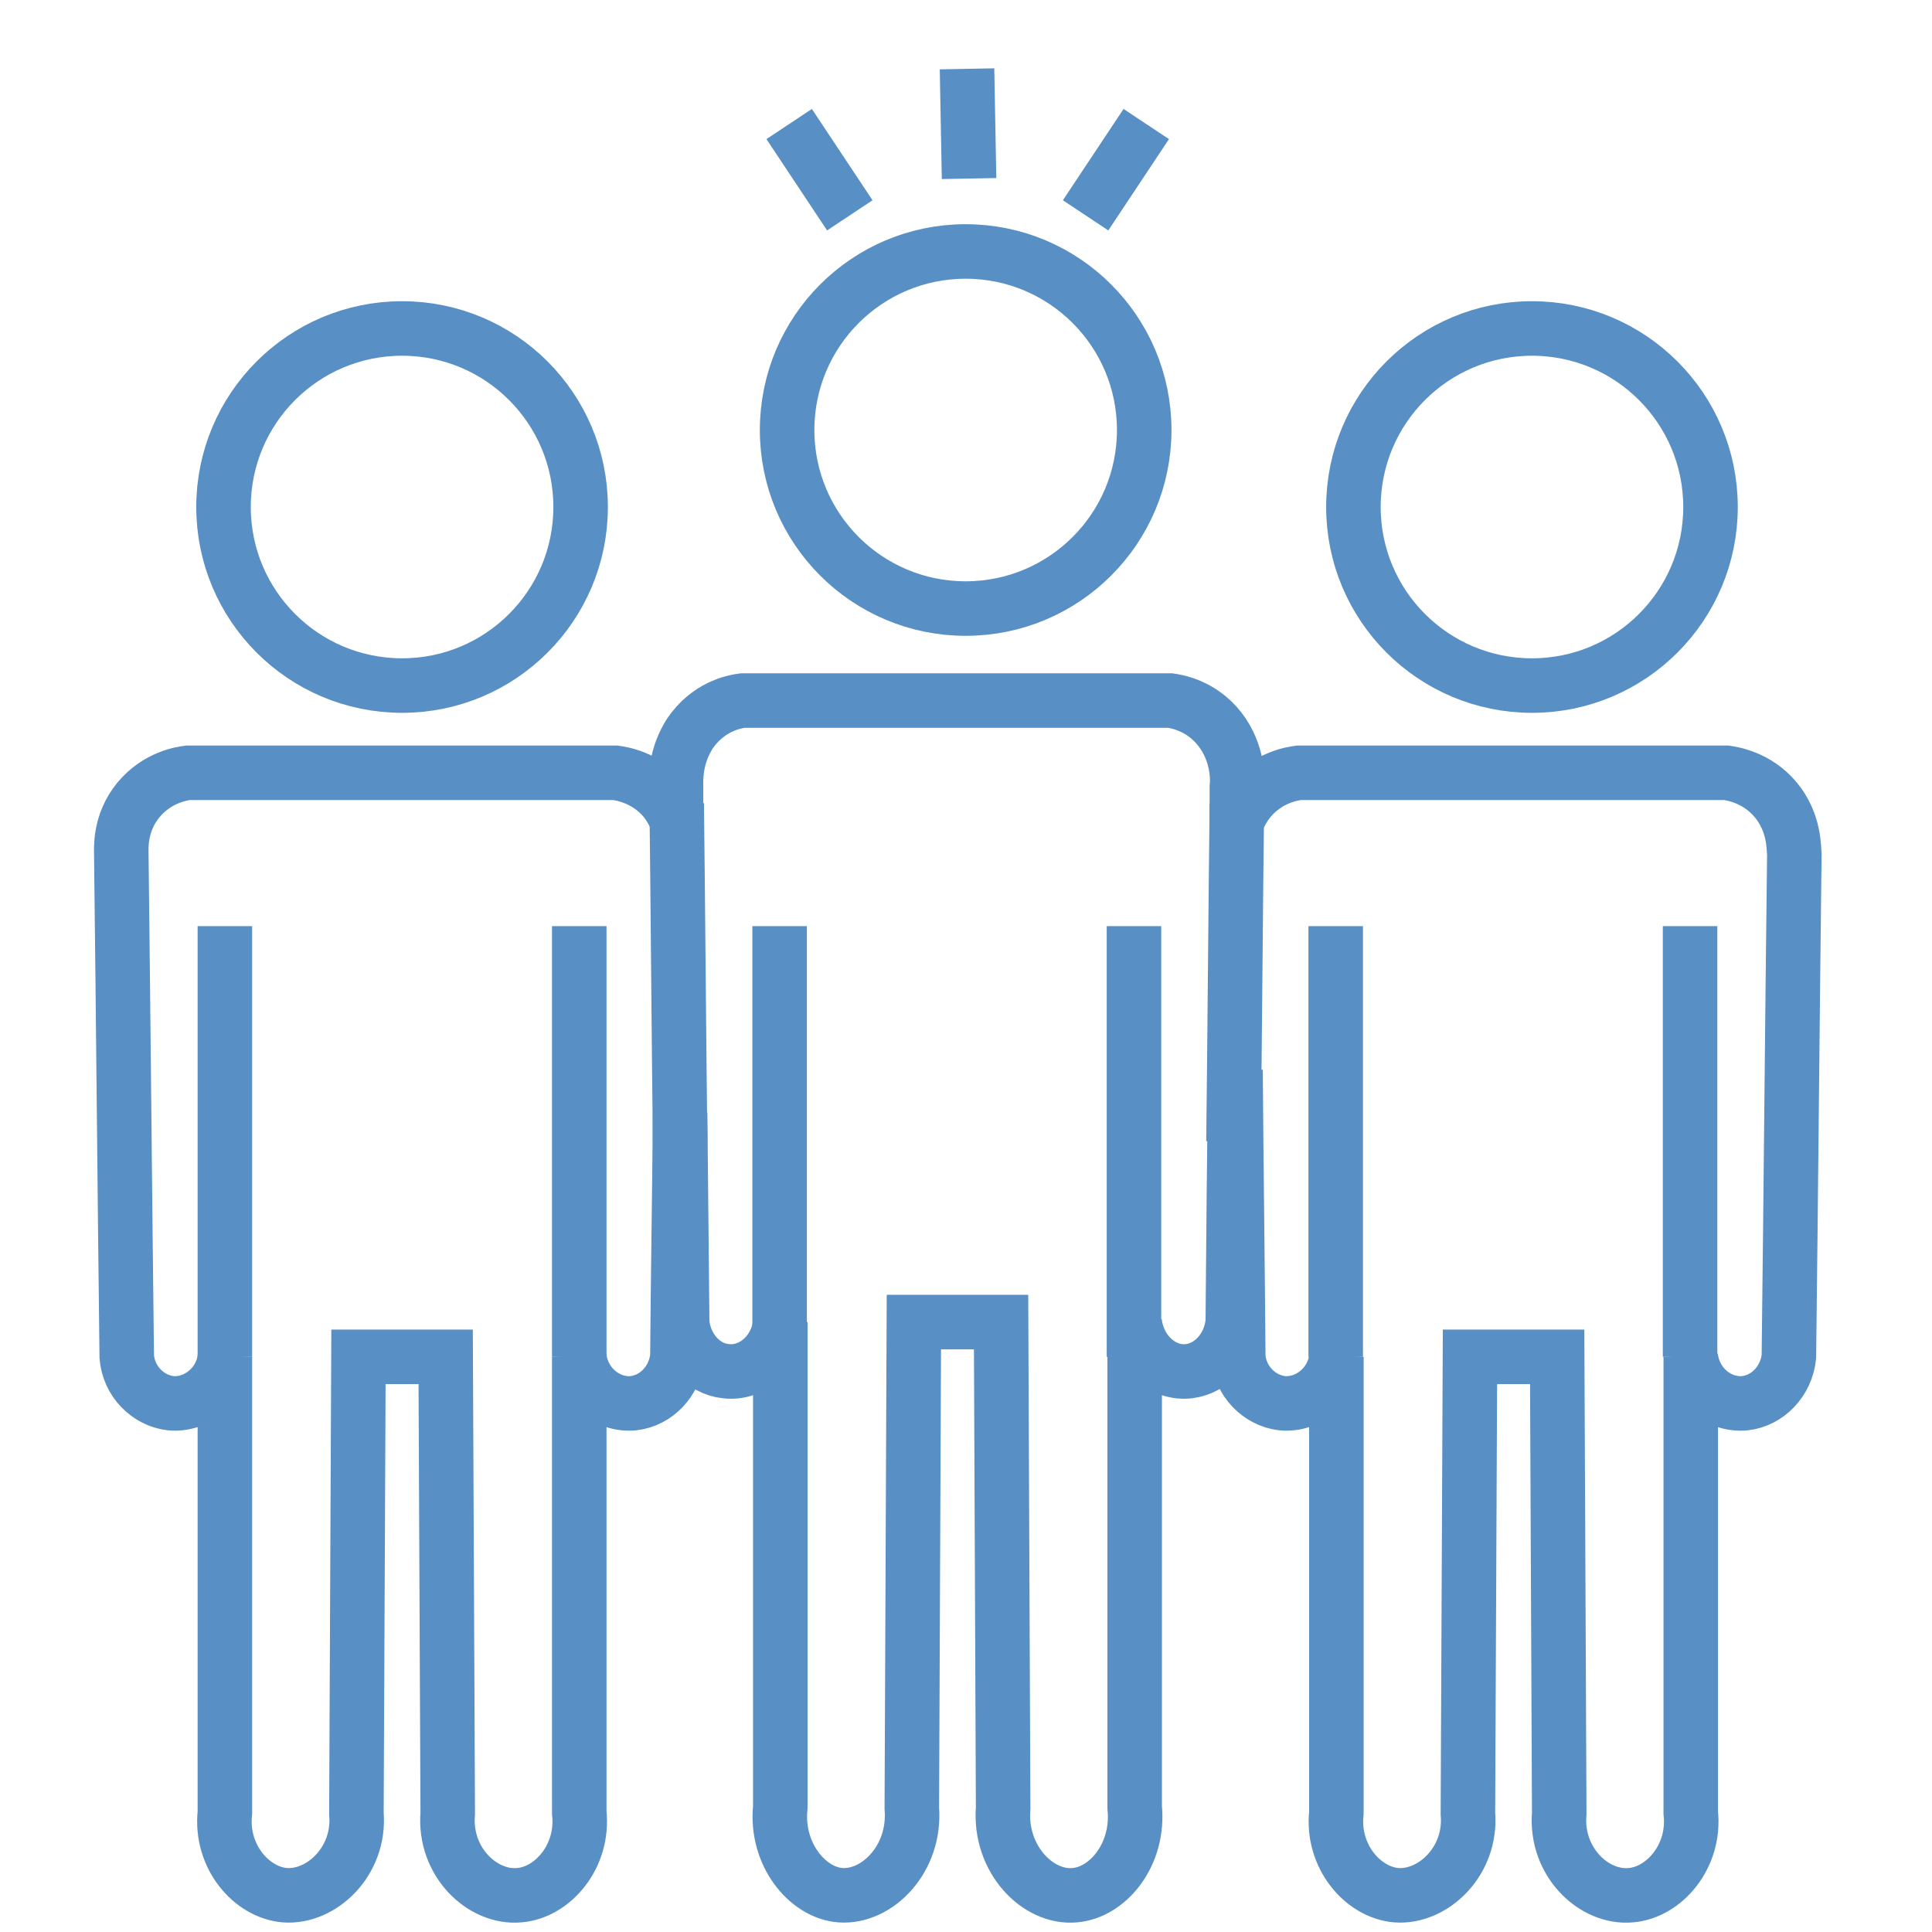
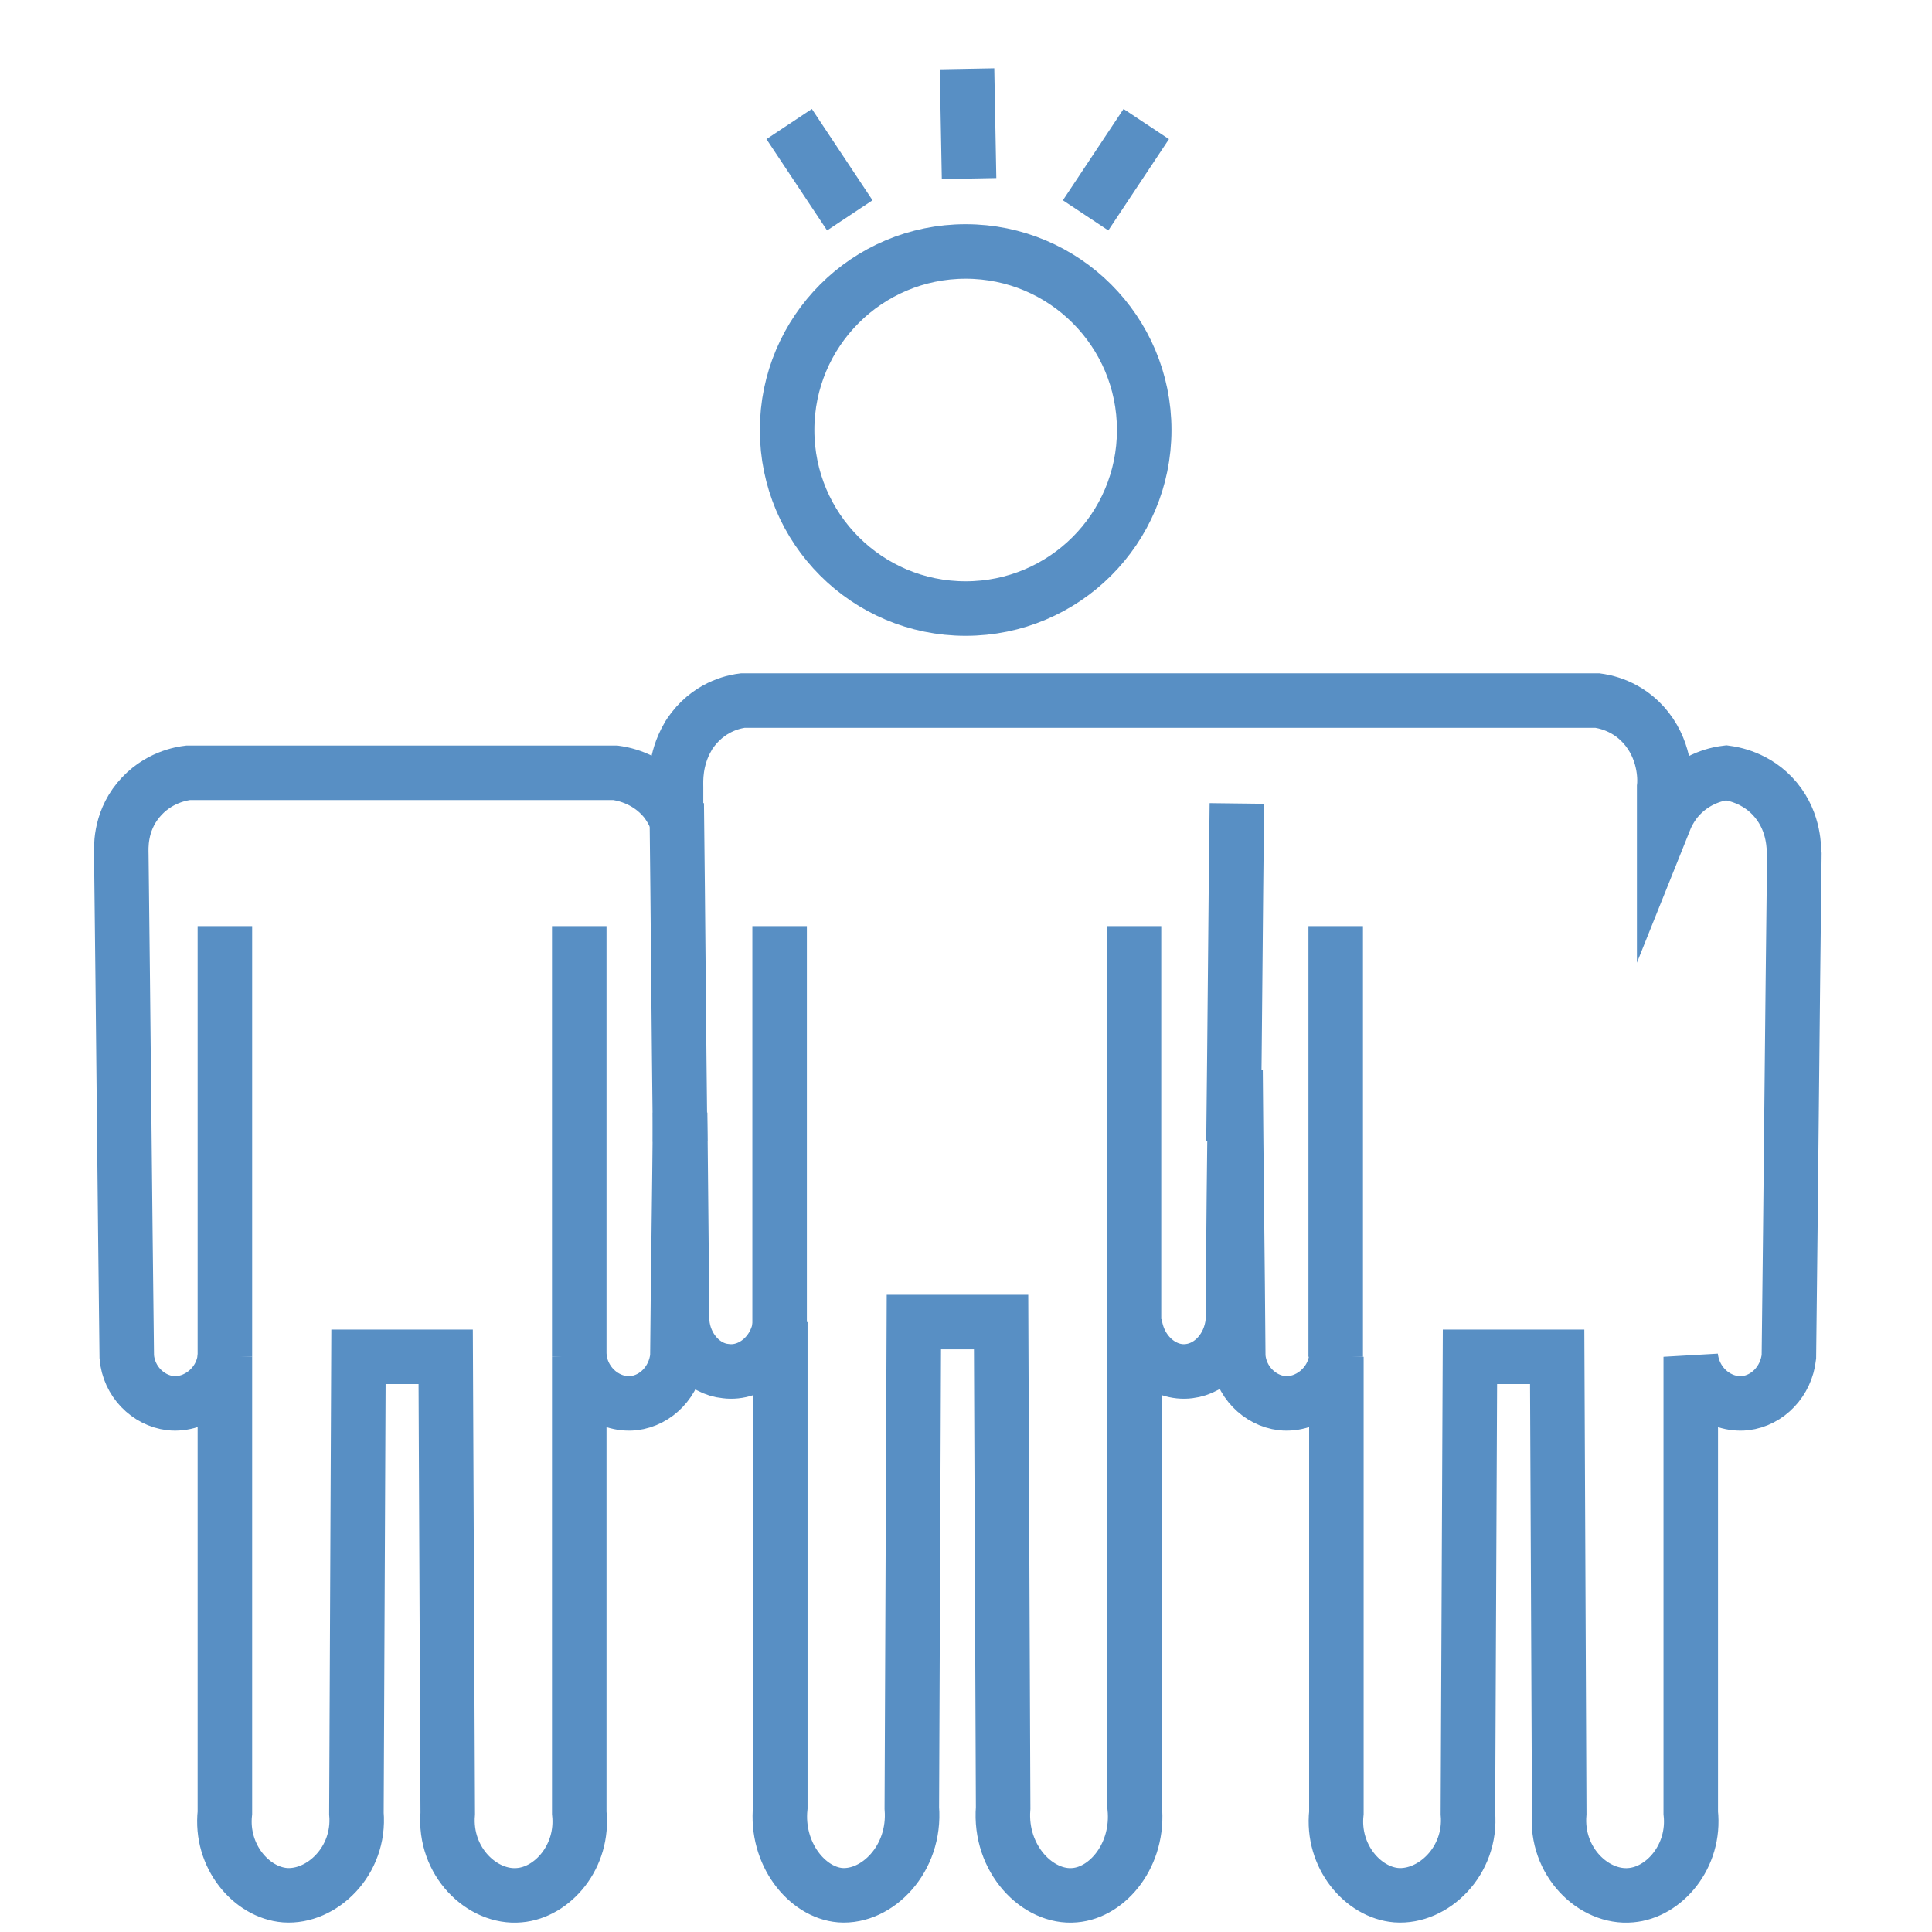
<svg xmlns="http://www.w3.org/2000/svg" version="1.1" id="Ebene_2" x="0px" y="0px" viewBox="0 0 283.5 283.5" style="enable-background:new 0 0 283.5 283.5;" xml:space="preserve">
  <style type="text/css">
	.st0{fill:none;stroke:#004876;stroke-miterlimit:10;}
	.st1{fill:none;stroke:#004876;stroke-width:2;stroke-miterlimit:10;}
	.st2{fill:none;stroke:#588FC4;stroke-width:8;stroke-miterlimit:10;}
	.st3{fill:none;stroke:#004876;stroke-width:8;stroke-miterlimit:10;}
	.st4{fill:none;stroke:#ECECEC;stroke-width:8;stroke-miterlimit:10;}
	.st5{fill:none;stroke:#F5F5F5;stroke-width:8;stroke-miterlimit:10;}
	.st6{fill:#588FC4;}
	.st7{fill:none;stroke:#588FC4;stroke-width:8;}
	.st8{fill:#FFFFFF;stroke:#588FC4;stroke-width:8;}
</style>
  <g>
    <line class="st2" x1="141.9" y1="10.1" x2="142.2" y2="26.2" />
    <g>
-       <circle class="st2" cx="59" cy="74.4" r="26.2" />
      <circle class="st2" cx="141.7" cy="63.1" r="26.2" />
-       <circle class="st2" cx="224.8" cy="74.4" r="26.2" />
      <path class="st2" d="M159.3,31.6l8.9-13.4L159.3,31.6z" />
      <line class="st2" x1="115.8" y1="18.2" x2="124.7" y2="31.6" />
-       <path class="st2" d="M260.6,117.4c-2.8-3.4-6.6-3.9-7.3-4h-62.7c-0.8,0.1-4.5,0.6-7.3,4c-0.8,1-1.4,2.1-1.8,3.1c0-1.7,0-3.3,0-5    c0.1-0.8,0.3-4.9-2.5-8.5c-2.8-3.6-6.6-4.1-7.3-4.2H109c-0.8,0.1-4.5,0.6-7.3,4.2c-0.3,0.4-0.6,0.8-0.8,1.2    c-1.9,3.3-1.7,6.5-1.7,7.3c0,0.8,0,1.6,0,2.4c0,0.7,0,1.5,0,2.2c-0.4-0.9-0.9-1.8-1.6-2.7c-2.8-3.4-6.6-3.9-7.3-4H27.6    c-0.8,0.1-4.5,0.6-7.3,4c-2.8,3.4-2.5,7.2-2.5,8c0.3,24.6,0.5,49.2,0.8,73.7c0.3,3.6,3.1,6.4,6.4,6.8c3.8,0.4,7.6-2.6,8-6.8v66.9    c-0.7,6.4,3.9,11.7,8.8,12.1c5.4,0.4,11.1-5,10.5-12c0.1-22.3,0.2-44.7,0.3-67h12.8c0.1,22.3,0.2,44.7,0.3,67    c-0.6,7.1,5.1,12.5,10.5,12c4.9-0.4,9.5-5.7,8.8-12.1v-66.9c0.5,4.3,4.2,7.2,8,6.8c3.3-0.4,6-3.2,6.4-6.8    c0.1-11.9,0.3-23.9,0.4-35.8c0.1,10.2,0.2,20.5,0.3,30.7c0.3,3.8,3.1,6.9,6.4,7.2c3.8,0.5,7.6-2.7,8-7.2v71.2    c-0.7,6.8,3.9,12.5,8.8,12.9c5.4,0.4,11.1-5.3,10.5-12.8c0.1-23.8,0.2-47.5,0.3-71.3h12.8c0.1,23.8,0.2,47.5,0.3,71.3    c-0.6,7.5,5.1,13.3,10.5,12.8c4.9-0.4,9.5-6,8.8-12.9V194c0.5,4.5,4.2,7.7,8,7.2c3.3-0.4,6-3.4,6.4-7.2c0.1-12.3,0.2-24.6,0.4-37    c0.1,14,0.3,28,0.4,42.1c0.3,3.6,3.1,6.4,6.4,6.8c3.8,0.4,7.6-2.6,8-6.8v66.9c-0.7,6.4,3.9,11.7,8.8,12.1c5.4,0.4,11.1-5,10.5-12    c0.1-22.3,0.2-44.7,0.3-67h12.8c0.1,22.3,0.2,44.7,0.3,67c-0.6,7.1,5.1,12.5,10.5,12c4.9-0.4,9.5-5.7,8.8-12.1v-66.9    c0.5,4.3,4.2,7.2,8,6.8c3.3-0.4,6-3.2,6.4-6.8c0.3-24.6,0.5-49.2,0.8-73.7C263.2,124.6,263.4,120.8,260.6,117.4z" />
+       <path class="st2" d="M260.6,117.4c-2.8-3.4-6.6-3.9-7.3-4c-0.8,0.1-4.5,0.6-7.3,4c-0.8,1-1.4,2.1-1.8,3.1c0-1.7,0-3.3,0-5    c0.1-0.8,0.3-4.9-2.5-8.5c-2.8-3.6-6.6-4.1-7.3-4.2H109c-0.8,0.1-4.5,0.6-7.3,4.2c-0.3,0.4-0.6,0.8-0.8,1.2    c-1.9,3.3-1.7,6.5-1.7,7.3c0,0.8,0,1.6,0,2.4c0,0.7,0,1.5,0,2.2c-0.4-0.9-0.9-1.8-1.6-2.7c-2.8-3.4-6.6-3.9-7.3-4H27.6    c-0.8,0.1-4.5,0.6-7.3,4c-2.8,3.4-2.5,7.2-2.5,8c0.3,24.6,0.5,49.2,0.8,73.7c0.3,3.6,3.1,6.4,6.4,6.8c3.8,0.4,7.6-2.6,8-6.8v66.9    c-0.7,6.4,3.9,11.7,8.8,12.1c5.4,0.4,11.1-5,10.5-12c0.1-22.3,0.2-44.7,0.3-67h12.8c0.1,22.3,0.2,44.7,0.3,67    c-0.6,7.1,5.1,12.5,10.5,12c4.9-0.4,9.5-5.7,8.8-12.1v-66.9c0.5,4.3,4.2,7.2,8,6.8c3.3-0.4,6-3.2,6.4-6.8    c0.1-11.9,0.3-23.9,0.4-35.8c0.1,10.2,0.2,20.5,0.3,30.7c0.3,3.8,3.1,6.9,6.4,7.2c3.8,0.5,7.6-2.7,8-7.2v71.2    c-0.7,6.8,3.9,12.5,8.8,12.9c5.4,0.4,11.1-5.3,10.5-12.8c0.1-23.8,0.2-47.5,0.3-71.3h12.8c0.1,23.8,0.2,47.5,0.3,71.3    c-0.6,7.5,5.1,13.3,10.5,12.8c4.9-0.4,9.5-6,8.8-12.9V194c0.5,4.5,4.2,7.7,8,7.2c3.3-0.4,6-3.4,6.4-7.2c0.1-12.3,0.2-24.6,0.4-37    c0.1,14,0.3,28,0.4,42.1c0.3,3.6,3.1,6.4,6.4,6.8c3.8,0.4,7.6-2.6,8-6.8v66.9c-0.7,6.4,3.9,11.7,8.8,12.1c5.4,0.4,11.1-5,10.5-12    c0.1-22.3,0.2-44.7,0.3-67h12.8c0.1,22.3,0.2,44.7,0.3,67c-0.6,7.1,5.1,12.5,10.5,12c4.9-0.4,9.5-5.7,8.8-12.1v-66.9    c0.5,4.3,4.2,7.2,8,6.8c3.3-0.4,6-3.2,6.4-6.8c0.3-24.6,0.5-49.2,0.8-73.7C263.2,124.6,263.4,120.8,260.6,117.4z" />
      <line class="st2" x1="33" y1="199.1" x2="33" y2="135.9" />
      <line class="st2" x1="85" y1="199.1" x2="85" y2="135.9" />
      <line class="st2" x1="114.4" y1="199.1" x2="114.4" y2="135.9" />
      <line class="st2" x1="166.4" y1="199.1" x2="166.4" y2="135.9" />
      <line class="st2" x1="196" y1="199.1" x2="196" y2="135.9" />
-       <line class="st2" x1="248" y1="199.1" x2="248" y2="135.9" />
      <path class="st2" d="M99.3,117.9c0.2,16.5,0.3,33.1,0.5,49.6" />
      <path class="st2" d="M181.5,117.9c-0.2,16.5-0.3,33-0.5,49.6" />
    </g>
  </g>
</svg>